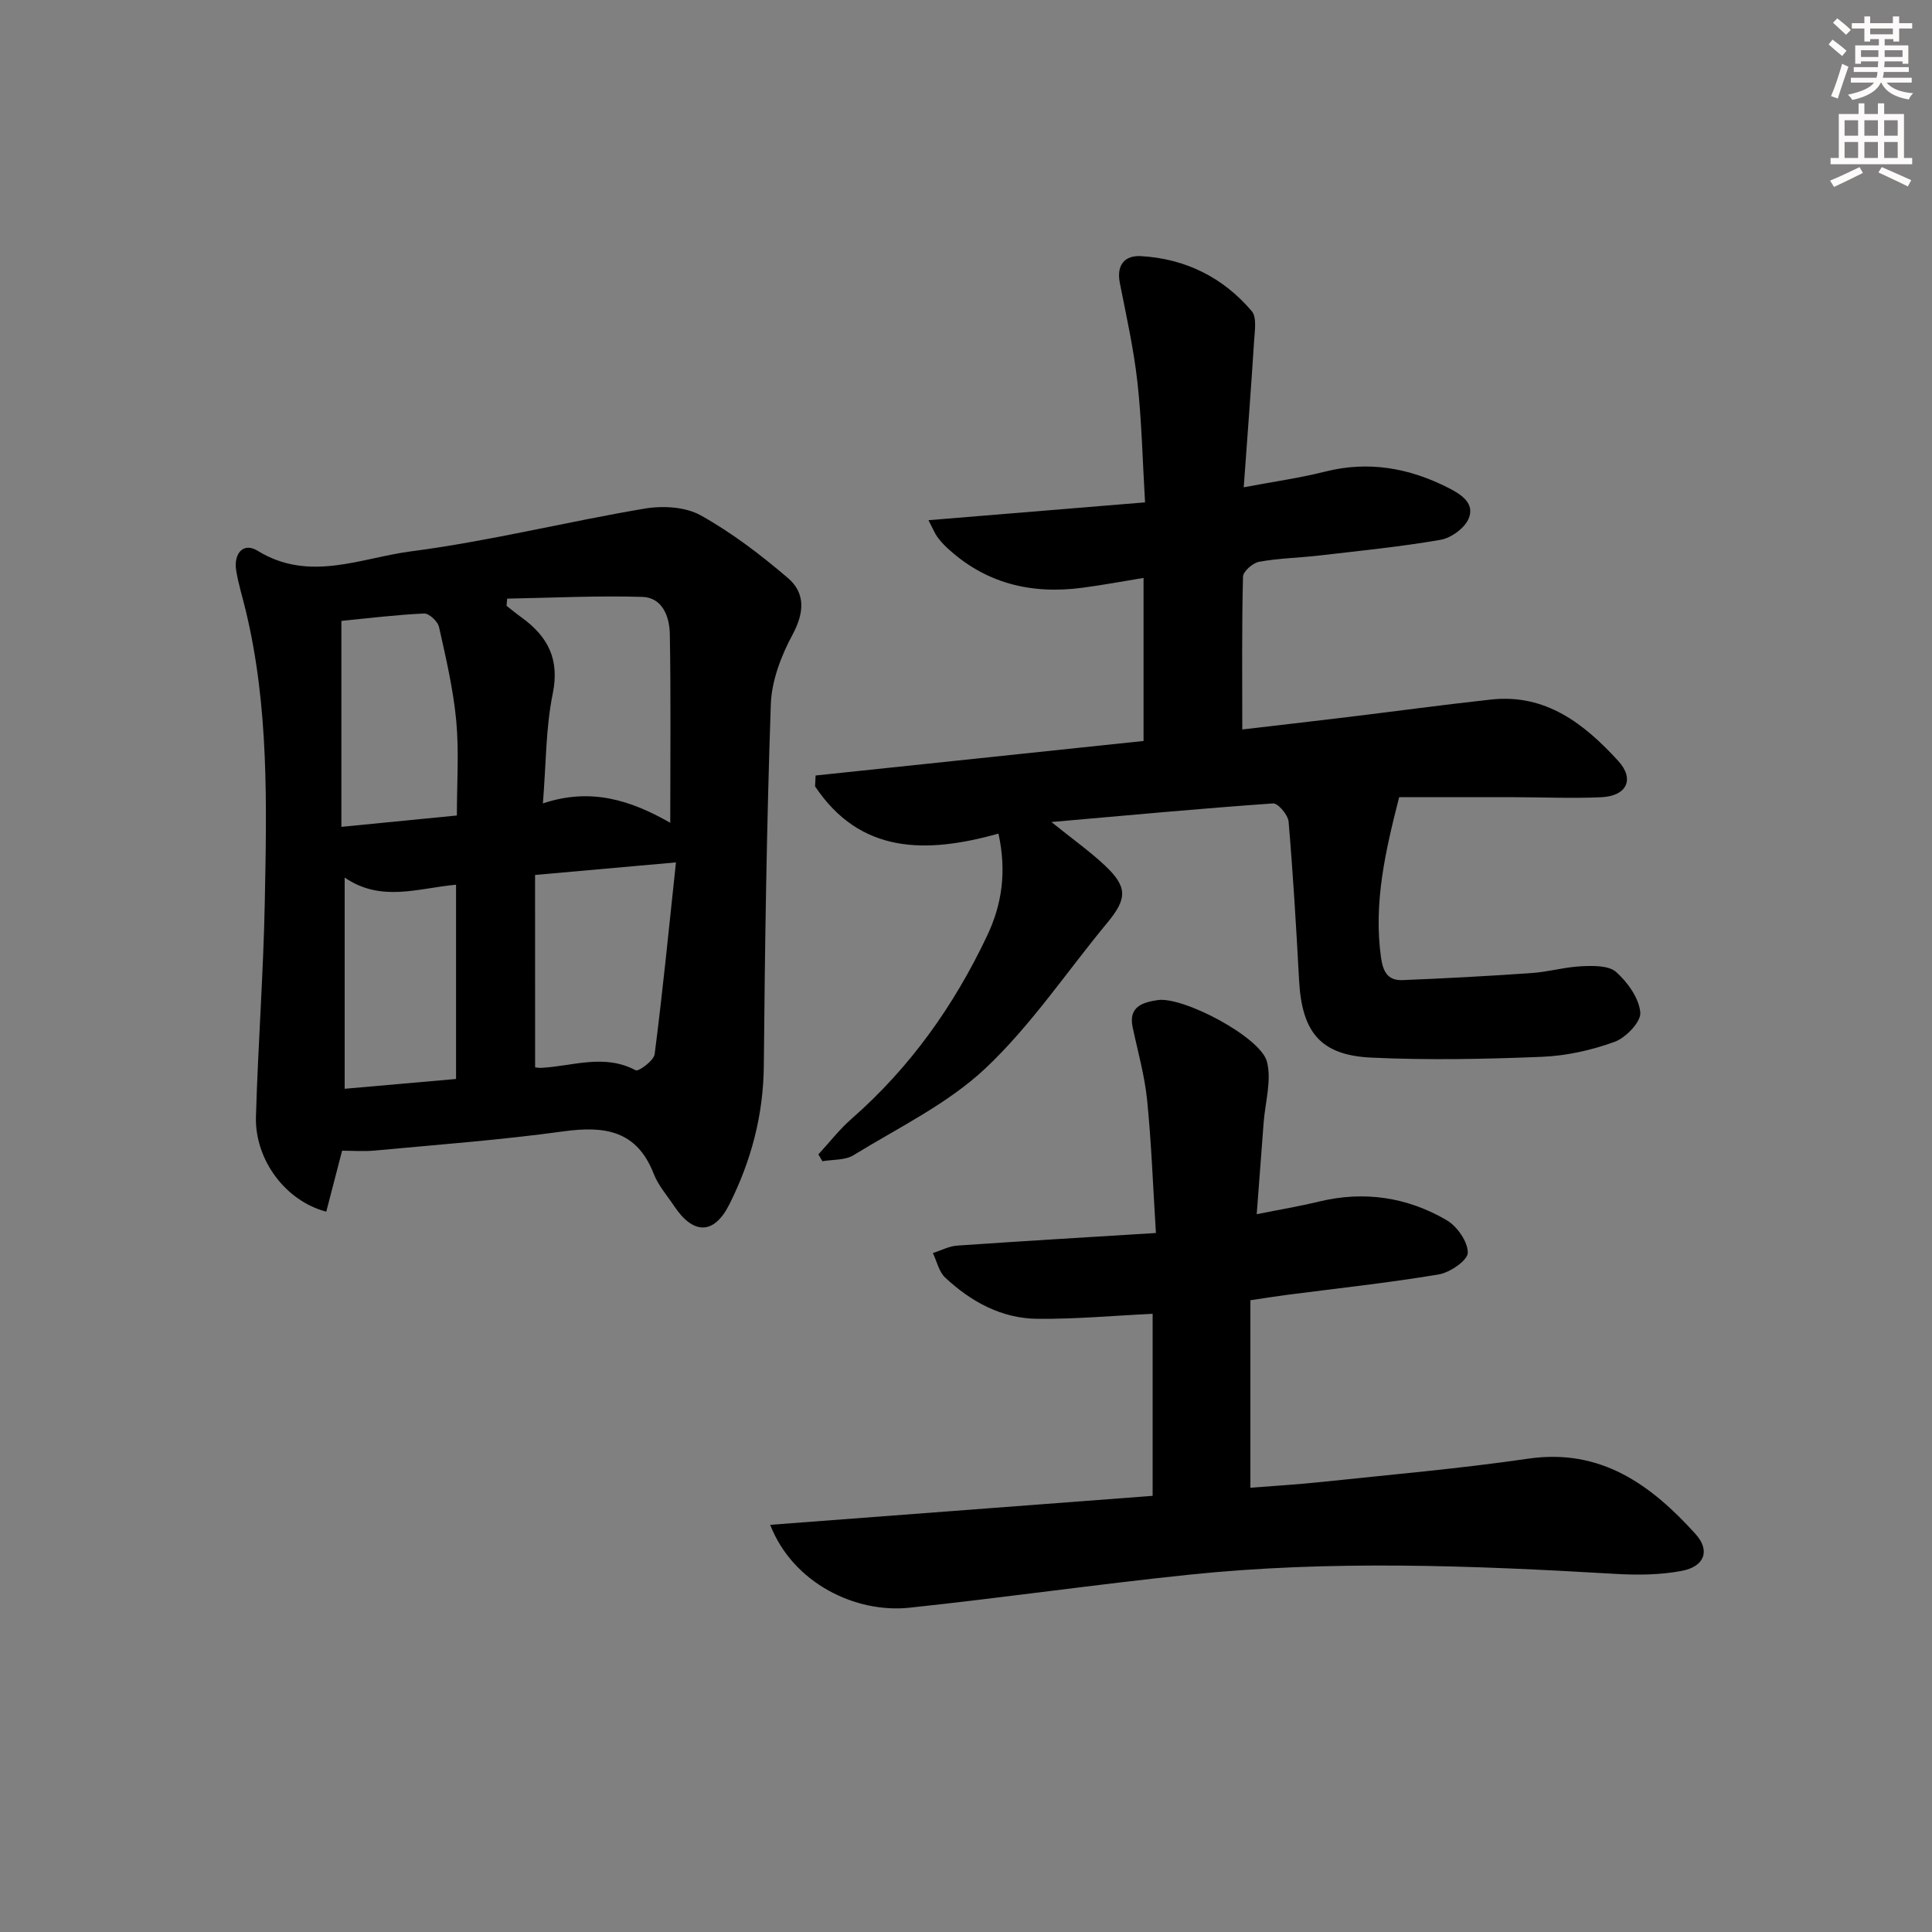
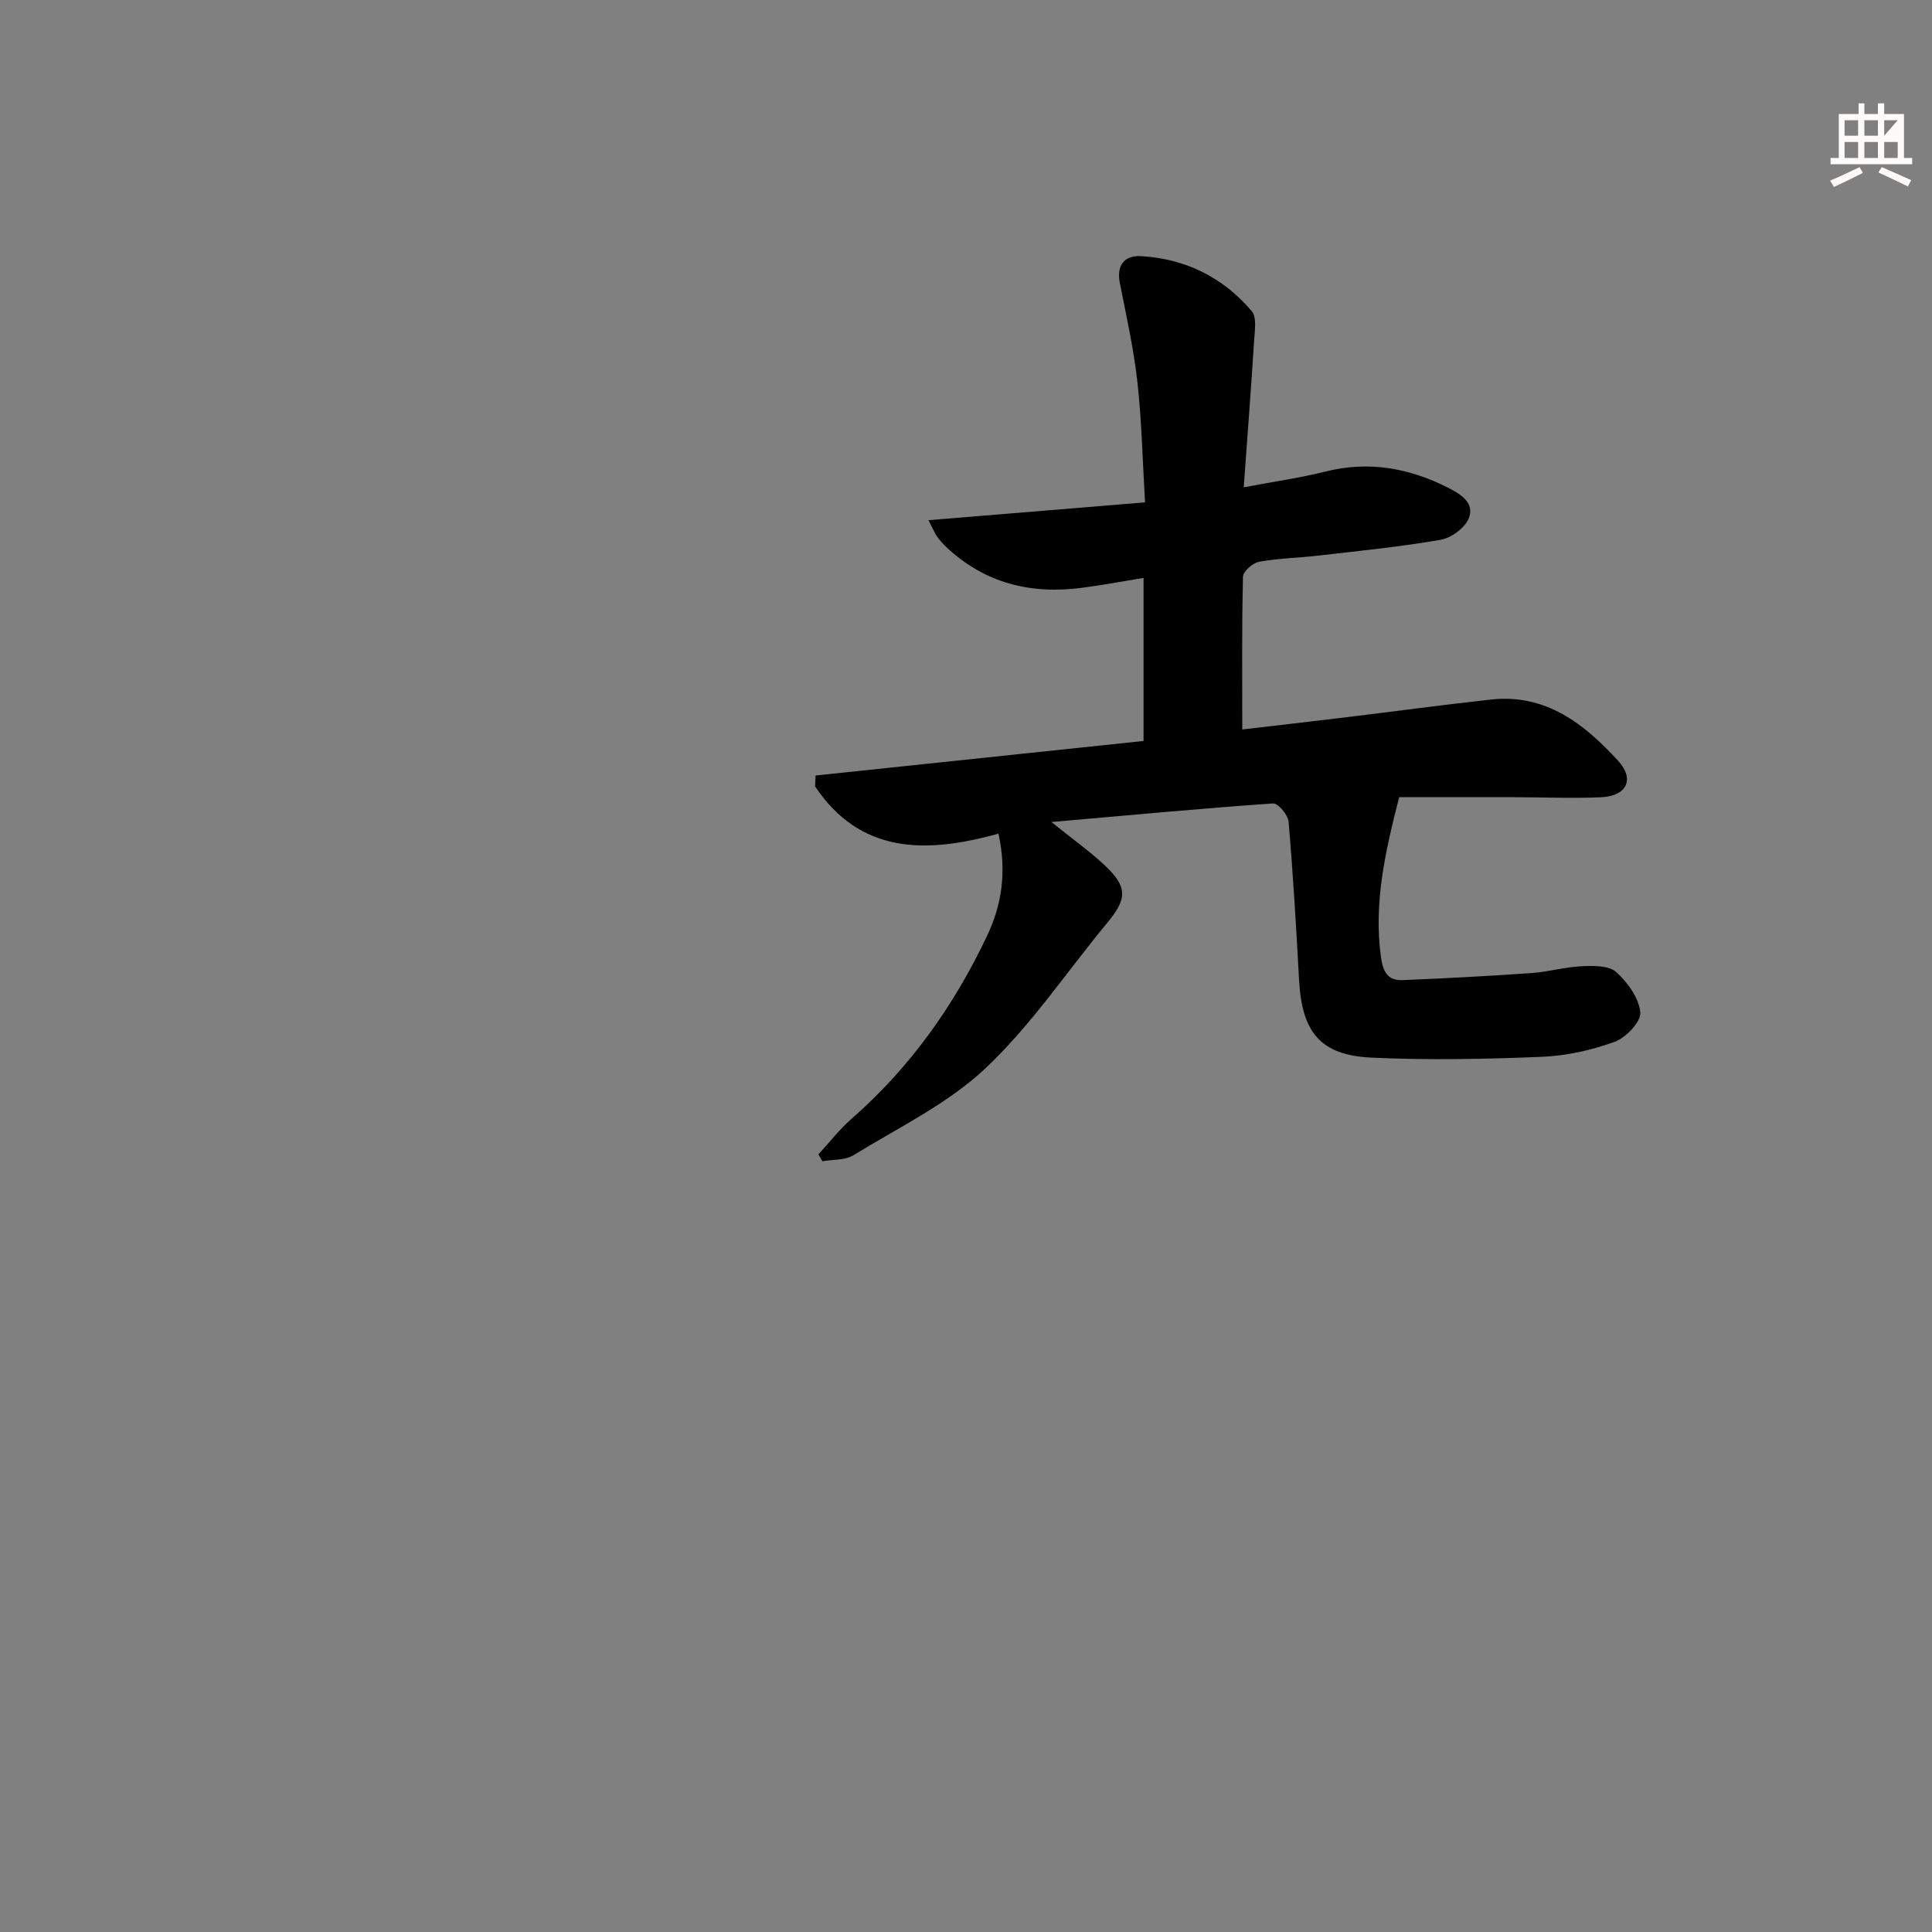
<svg xmlns="http://www.w3.org/2000/svg" enable-background="new 0 0 400 400" viewBox="0 0 400 400">
  <rect x="0" y="0" width="400" height="400" fill="#808080" stroke="none" />
  <g fill="#000001">
-     <path d="m70.83 238.24c-1.16 4.48-2.22 8.55-3.28 12.62-8.44-2.2-14.81-10.75-14.56-19.67.43-14.78 1.54-29.54 1.83-44.32.4-20.27.87-40.6-3.96-60.54-.66-2.74-1.51-5.44-1.96-8.21-.56-3.44 1.42-5.95 4.45-4.08 10.7 6.58 21.37 1.46 31.76.11 16.23-2.11 32.2-6.13 48.36-8.85 3.73-.63 8.41-.38 11.59 1.39 6.44 3.59 12.44 8.17 18.07 12.98 3.63 3.11 3.42 7.14.97 11.7-2.36 4.38-4.34 9.55-4.51 14.43-.86 24.94-1.23 49.9-1.45 74.85-.09 10.23-2.62 19.7-7.14 28.71-3.14 6.27-7.43 6.34-11.41.36-1.48-2.22-3.32-4.3-4.26-6.73-3.51-8.99-10.19-9.92-18.69-8.75-12.98 1.79-26.08 2.75-39.14 3.98-2.28.2-4.6.02-6.67.02zm41.57-71.9c9.92-3.32 18.15-.68 26.37 4.01 0-13.53.14-26.3-.09-39.07-.06-3.57-1.5-7.57-5.7-7.7-9.31-.28-18.64.19-27.97.36-.05.49-.09.99-.14 1.48 1.03.8 2.03 1.64 3.09 2.4 5.45 3.94 7.96 8.64 6.47 15.84-1.44 7.06-1.36 14.43-2.03 22.68zm-1.61 54.64c.28.03.75.13 1.22.11 6.52-.33 13.06-2.99 19.6.5.6.32 3.76-2.01 3.93-3.34 1.68-13.07 2.97-26.19 4.41-39.7-10.51.94-19.51 1.74-29.17 2.6.01 13.62.01 26.67.01 39.83zm-16.2-52.14c0-6.7.47-13.2-.13-19.6-.61-6.54-2.13-13.01-3.57-19.44-.26-1.15-2.06-2.83-3.09-2.78-5.73.26-11.45.97-17.12 1.53v42.64c8.05-.79 15.74-1.55 23.91-2.35zm-23.23 12.85v43.73c7.93-.7 15.47-1.36 23.06-2.03 0-13.65 0-26.83 0-40.22-7.88.71-15.47 3.71-23.06-1.48z" />
    <path d="m206.72 172.59c-15.08 4.22-28.64 4.19-37.97-9.78.04-.75.07-1.5.11-2.25 22.56-2.38 45.13-4.75 67.9-7.15 0-11.23 0-22.17 0-33.76-4.27.7-8.42 1.48-12.6 2.03-10.6 1.42-20.15-.85-28.14-8.32-.72-.67-1.39-1.42-1.97-2.22-.47-.64-.76-1.41-1.82-3.44 15.2-1.25 29.69-2.44 44.84-3.69-.52-8.74-.69-16.86-1.58-24.91-.77-6.89-2.3-13.7-3.64-20.51-.73-3.72.99-5.75 4.37-5.56 9.19.52 17 4.39 22.94 11.39 1.08 1.28.62 4.07.49 6.14-.63 9.92-1.39 19.84-2.15 30.33 6.22-1.18 11.59-1.92 16.82-3.24 9.04-2.29 17.46-.76 25.58 3.37 2.63 1.34 5.51 3.19 4.16 6.37-.84 1.97-3.61 3.99-5.8 4.37-8.33 1.45-16.78 2.28-25.19 3.26-4.13.48-8.32.55-12.39 1.29-1.31.24-3.31 1.99-3.33 3.09-.26 10.28-.15 20.56-.15 31.63 6.9-.81 14.38-1.67 21.86-2.57 9.89-1.2 19.76-2.55 29.67-3.63 11.33-1.23 19.29 5.05 26.29 12.69 3.49 3.81 1.79 7.3-3.51 7.54-5.98.27-11.99 0-17.98-.01-7.97-.01-15.95 0-23.85 0-2.84 11.12-5.33 21.87-3.76 33.17.43 3.07 1.47 4.82 4.47 4.7 8.91-.36 17.82-.84 26.72-1.46 3.46-.24 6.88-1.25 10.34-1.41 2.42-.11 5.61-.18 7.15 1.19 2.39 2.13 4.73 5.4 5.01 8.38.18 1.91-2.98 5.23-5.32 6.08-4.77 1.73-9.95 2.89-15.02 3.1-11.76.48-23.57.72-35.32.17-10.58-.49-14.41-5.26-14.99-16.03-.59-10.95-1.24-21.9-2.17-32.82-.12-1.4-2.19-3.85-3.22-3.78-14.86 1.04-29.7 2.43-45.89 3.85 4.58 3.68 8.04 6.14 11.1 9.02 4.7 4.43 4.59 6.87.49 11.82-8.38 10.11-15.78 21.25-25.26 30.17-7.83 7.36-18.01 12.26-27.32 17.98-1.74 1.07-4.26.86-6.42 1.24-.28-.47-.55-.95-.83-1.42 2.28-2.47 4.35-5.17 6.87-7.37 12.1-10.59 21.19-23.39 28.03-37.83 3.06-6.41 4.13-13.21 2.38-21.21z" />
-     <path d="m159.46 315.7c26.76-2.03 52.8-4 79.18-6 0-12.7 0-25.24 0-37.69-8.04.38-15.94 1.11-23.84 1.04-7.43-.07-13.77-3.54-19.11-8.54-1.3-1.21-1.72-3.36-2.55-5.08 1.68-.53 3.33-1.42 5.03-1.54 13.39-.93 26.8-1.72 41.15-2.61-.61-9.73-.93-18.66-1.82-27.52-.51-5.08-1.94-10.08-3-15.1-.92-4.33 2.24-5.15 5.17-5.6 5.25-.8 21.32 7.65 22.64 12.75 1 3.9-.37 8.41-.69 12.65-.46 6.08-.92 12.16-1.43 18.93 4.84-.97 8.9-1.65 12.9-2.62 9.35-2.26 18.25-.92 26.42 3.85 2.17 1.27 4.4 4.46 4.38 6.74-.01 1.58-3.69 4.11-6.02 4.5-10.47 1.75-21.05 2.88-31.58 4.25-2.27.3-4.53.66-7.41 1.09v38.82c4.79-.38 9.84-.67 14.88-1.21 14.21-1.51 28.46-2.74 42.58-4.8 15.12-2.21 25.49 5.41 34.71 15.6 3.08 3.41 1.87 6.72-2.84 7.62-4.5.86-9.26.89-13.86.62-29.41-1.73-58.83-2.88-88.21.18-19.31 2.01-38.55 4.78-57.86 6.83-11.06 1.18-24.09-5.01-28.82-17.16z" />
  </g>
-   <path d="m378.6 9.2.8-1c.9.7 1.9 1.4 2.9 2.3l-.9 1.1c-1.1-.9-2-1.7-2.8-2.4zm.5 10.7c.9-2.1 1.6-4.3 2.3-6.7.4.2.8.4 1.3.6-.7 2.1-1.5 4.3-2.2 6.6zm.4-15.2.9-.9c1 .8 2 1.6 2.8 2.4l-1 1c-1-.9-1.9-1.8-2.7-2.5zm12.5-1.3h1.2v1.4h2.7v1.1h-2.7v2.7h-1.2v-.5h-1.8v1.3h4.9v3.8h-1.2v-.5h-3.7c0 .4-.1.9-.1 1.2h5.1v1h-5.2c0 .5-.1.9-.2 1.2h6v1h-5.2c1.1 1.3 2.9 2 5.5 2.2-.4.4-.7.8-.9 1.3-2.9-.5-4.8-1.6-5.7-3.5h-.1c-.8 1.7-2.7 2.9-5.9 3.6-.2-.4-.6-.8-.9-1.1 2.8-.6 4.6-1.4 5.4-2.5h-4.8v-1h5.3c.1-.3.2-.7.2-1.2h-4.9v-1h5c0-.4 0-.8.1-1.2h-3.6v.5h-1.2v-3.8h4.9v-1.3h-1.8v.5h-1.2v-2.7h-2.6v-1.1h2.6v-1.4h1.2v1.4h4.7v-1.4zm-6.7 8.4h3.6c0-.4 0-.9 0-1.4h-3.6zm1.9-4.7h4.7v-1.2h-4.7zm6.7 3.3h-3.7v1.4h3.7z" fill="#fcfbfa" />
-   <path d="m384.7 21.4h1.3v2.2h2.8v-2.2h1.3v2.2h4.1v9.1h1.7v1.3h-16.9v-1.3h1.7v-9.1h4.1v-2.2zm.3 13.2.7 1.2c-1.8.9-3.8 1.9-6 2.9-.2-.4-.5-.8-.8-1.3 2.4-1 4.4-2 6.1-2.8zm-3.1-6.5h2.8v-3.2h-2.8zm0 4.6h2.8v-3.3h-2.8zm4.1-4.6h2.8v-3.2h-2.8zm0 4.6h2.8v-3.3h-2.8zm3.6 1.9c2.1.9 4.1 1.8 6.1 2.7l-.7 1.3c-2.2-1.1-4.2-2-6.1-2.9zm3.3-9.7h-2.8v3.2h2.8zm-2.8 7.8h2.8v-3.3h-2.8z" fill="#fcfbfa" />
+   <path d="m384.7 21.4h1.3v2.2h2.8v-2.2h1.3v2.2h4.1v9.1h1.7v1.3h-16.9v-1.3h1.7v-9.1h4.1v-2.2zm.3 13.2.7 1.2c-1.8.9-3.8 1.9-6 2.9-.2-.4-.5-.8-.8-1.3 2.4-1 4.4-2 6.1-2.8zm-3.1-6.5h2.8v-3.2h-2.8zm0 4.6h2.8v-3.3h-2.8zm4.1-4.6h2.8v-3.2h-2.8zm0 4.6h2.8v-3.3h-2.8zm3.6 1.9c2.1.9 4.1 1.8 6.1 2.7l-.7 1.3c-2.2-1.1-4.2-2-6.1-2.9zm3.3-9.7h-2.8v3.2zm-2.8 7.8h2.8v-3.3h-2.8z" fill="#fcfbfa" />
</svg>